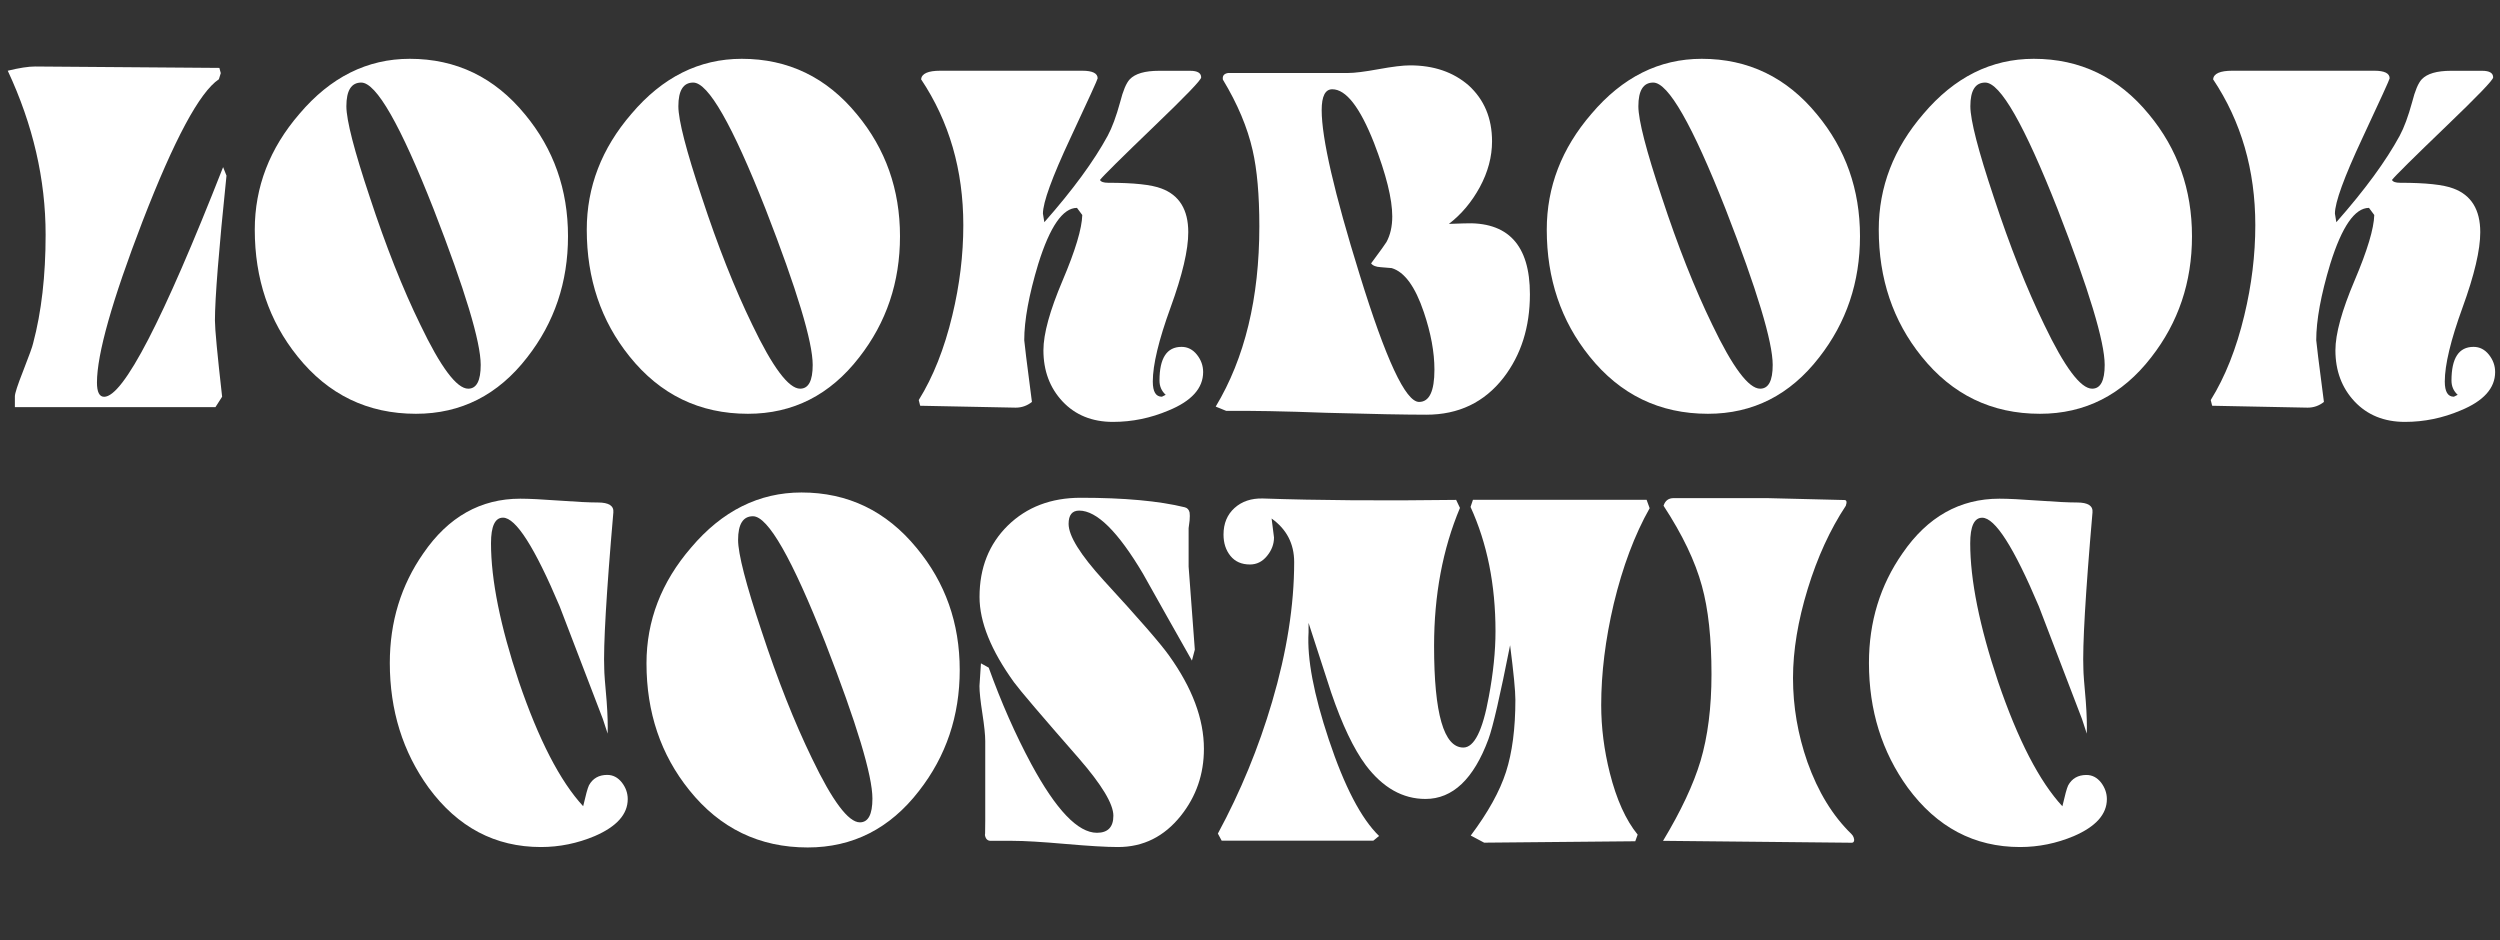
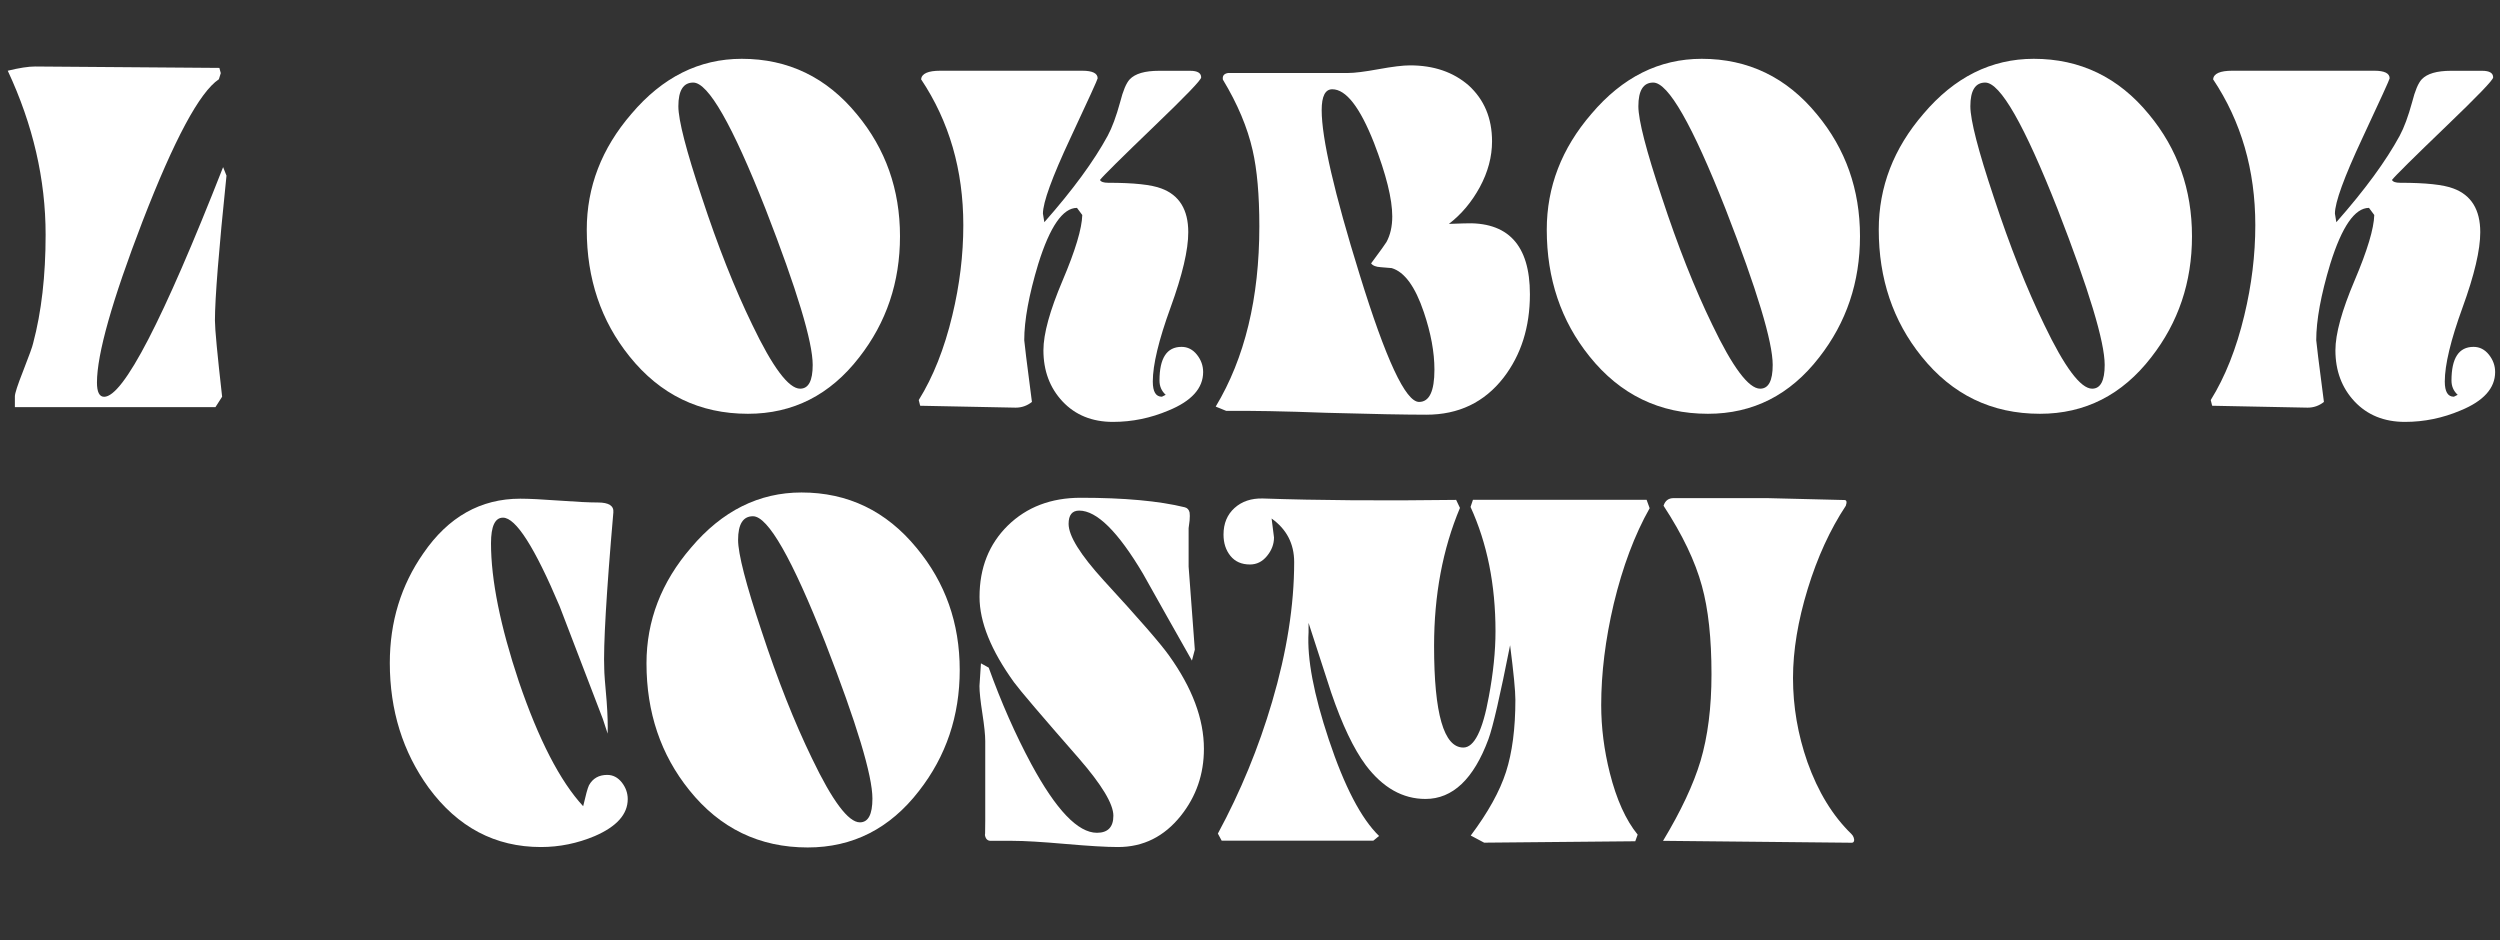
<svg xmlns="http://www.w3.org/2000/svg" version="1.1" id="Calque_1" x="0px" y="0px" viewBox="0 0 3545.3 1333.1" style="enable-background:new 0 0 3545.3 1333.1;" xml:space="preserve">
  <rect x="0" y="0" width="3545.3" height="1333.1" fill="#333333" stroke="none" />
  <style type="text/css">
	.st0{fill:#FFFFFF;}
</style>
  <g>
    <path class="st0" d="M304.8,454.5c0,12.1,3.4,48.1,10.2,108.1l-9.5,14.8H21.1V562c0-4,3.8-15.9,11.6-35.6   c8.6-22,13.4-35.2,14.3-39.7c11.8-44.4,17.7-95.6,17.7-153.9c0-78.4-17.9-155.9-53.7-232.5c16.3-4,29.3-6,38.8-6l261.3,2l2,7.4   l-2.7,8.7C283,130.7,247,197.9,202.1,314c-43.1,112-64.6,188.2-64.6,228.5c0,13.4,3.4,20.2,10.2,20.2   c27.2,0,83.5-108.6,168.7-325.7l4.8,12.1C310.2,355.1,304.8,423.6,304.8,454.5z" />
-     <path class="st0" d="M805.5,335.1c0,65.1-19.3,122.3-57.8,171.6c-41.3,53.4-93.9,80.1-157.8,80.1c-68.5,0-124.5-27.1-168-81.4   c-40.4-50.2-60.6-110.1-60.6-179.7c0-60.6,21.1-115.3,63.3-164.2c44-52,96.2-78.1,156.5-78.1c65.8,0,120.2,26.2,163.3,78.7   C785.1,211.1,805.5,268.7,805.5,335.1z M681.7,517.5c0-32.7-22.2-106.3-66.7-220.7C567.9,177,533.6,117.1,512.3,117.1   c-14.1,0-21.1,11.2-21.1,33.6c0,19.7,11.1,62.8,33.3,129.2C547.2,349,571,409.2,596,460.3c29,60.6,51.7,90.9,68,90.9   C675.8,551.2,681.7,540,681.7,517.5z" />
    <path class="st0" d="M1276.3,335.1c0,65.1-19.3,122.3-57.8,171.6c-41.3,53.4-93.9,80.1-157.8,80.1c-68.5,0-124.5-27.1-168-81.4   c-40.4-50.2-60.6-110.1-60.6-179.7c0-60.6,21.1-115.3,63.3-164.2c44-52,96.2-78.1,156.5-78.1c65.8,0,120.2,26.2,163.3,78.7   C1255.9,211.1,1276.3,268.7,1276.3,335.1z M1152.5,517.5c0-32.7-22.2-106.3-66.7-220.7c-47.2-119.8-81.4-179.7-102.7-179.7   c-14.1,0-21.1,11.2-21.1,33.6c0,19.7,11.1,62.8,33.3,129.2c22.7,69.1,46.5,129.2,71.4,180.4c29,60.6,51.7,90.9,68,90.9   C1146.6,551.2,1152.5,540,1152.5,517.5z" />
    <path class="st0" d="M1660,436.1c-16.8,46.2-25.2,81.2-25.2,105c0,14.4,4.3,21.5,12.9,21.5l5.4-2.7c-5.9-5.4-8.8-12.1-8.8-20.2   c0-31.9,10.4-47.8,31.3-47.8c8.6,0,15.9,3.7,21.8,11.1c5.9,7.4,8.8,15.6,8.8,24.6c0,22.9-16.3,41.1-49,54.5   c-25.4,10.8-51.7,16.2-78.9,16.2c-29.5,0-53.3-9.7-71.4-28.9c-18.1-19.3-27.2-43.5-27.2-72.7c0-23.3,9.1-56.3,27.2-98.9   c18.1-42.6,27.4-73.6,27.9-92.9l-7.5-10.1c-20.1,0-38.4,26.5-54.9,79.4c-13.3,44-19.9,80.1-19.9,108.3c0,2.3,3.6,31.4,10.9,87.5   c-6.8,5.4-14.5,8.1-23.1,8.1l-135.4-2.7l-2-8.1c20.4-32.8,36.3-72.8,47.6-120c10.4-43.1,15.6-85.8,15.6-128   c0-78.2-20-147.1-59.9-206.9c0.9-8.1,10-12.1,27.2-12.1h201.4c14.5,0,21.8,3.6,21.8,10.8c0,1.4-12.9,29.7-38.8,85.1   s-38.8,90.9-38.8,106.7l2,12.2c40.4-45.8,70.3-86.6,89.8-122.5c6.3-11.7,12.2-27.6,17.7-47.8c4.1-16.2,8.6-26.9,13.6-32.3   c7.7-8.1,21.5-12.1,41.5-12.1h44.2c10.4,0,15.6,3.1,15.6,9.4c0,3.6-21.8,26.2-65.3,68c-47.6,45.8-73.7,71.6-78.2,77.4   c1.4,2.7,5.2,4,11.6,4c36.3,0,61.5,2.7,75.5,8.1c25.4,9.4,38.1,30.1,38.1,61.9C1685.2,354.2,1676.8,389.9,1660,436.1z" />
    <path class="st0" d="M2169.6,417.2c0,46.7-12.5,86.1-37.4,118.4c-27.2,35-63.7,52.5-109.5,52.5c-29,0-76.2-0.9-141.5-2.7   c-60.8-2.3-108.2-3.1-142.2-2.7l-15-6.1c41.3-68.6,61.9-153.9,61.9-255.7c0-44.4-3.2-80.3-9.5-107.7   c-7.3-32.3-21.3-65.7-42.2-100.3c-0.9-5.4,1.6-8.5,7.5-9.4h170.1c9.1,0,23.5-1.8,43.2-5.4c19.7-3.6,34.6-5.4,44.6-5.4   c33.6,0,61.2,9.4,83,28.3c22.2,20.2,33.3,46.7,33.3,79.4c0,22-5.8,43.6-17.3,64.9c-11.6,21.3-26.2,38.7-43.9,52.2l21.1-0.7   C2138.3,313.8,2169.6,347.3,2169.6,417.2z M2034.2,524.2c0-24.7-5-51.8-15-81.4c-12.2-36.3-27.4-57.2-45.6-62.6   c-0.5,0-5.7-0.4-15.6-1.3c-6.8-0.4-11.3-2.2-13.6-5.4c13.6-18.4,20.9-28.5,21.8-30.3c5.4-9.9,8.2-22,8.2-36.3   c0-24.7-8.6-59.4-25.9-104.3c-20-50.7-39.7-76-59.2-76c-10,0-15,9.9-15,29.6c0,39.9,17.9,117.5,53.7,232.8   c37.2,120.7,65.3,181,84.4,181C2027,570,2034.2,554.8,2034.2,524.2z" />
    <path class="st0" d="M2637.7,335.1c0,65.1-19.3,122.3-57.8,171.6c-41.3,53.4-93.9,80.1-157.8,80.1c-68.5,0-124.5-27.1-168-81.4   c-40.4-50.2-60.6-110.1-60.6-179.7c0-60.6,21.1-115.3,63.3-164.2c44-52,96.2-78.1,156.5-78.1c65.8,0,120.2,26.2,163.3,78.7   C2617.3,211.1,2637.7,268.7,2637.7,335.1z M2513.9,517.5c0-32.7-22.2-106.3-66.7-220.7c-47.2-119.8-81.4-179.7-102.7-179.7   c-14.1,0-21.1,11.2-21.1,33.6c0,19.7,11.1,62.8,33.3,129.2c22.7,69.1,46.5,129.2,71.4,180.4c29,60.6,51.7,90.9,68,90.9   C2508,551.2,2513.9,540,2513.9,517.5z" />
    <path class="st0" d="M3108.5,335.1c0,65.1-19.3,122.3-57.8,171.6c-41.3,53.4-93.9,80.1-157.8,80.1c-68.5,0-124.5-27.1-168-81.4   c-40.4-50.2-60.6-110.1-60.6-179.7c0-60.6,21.1-115.3,63.3-164.2c44-52,96.2-78.1,156.5-78.1c65.8,0,120.2,26.2,163.3,78.7   C3088.1,211.1,3108.5,268.7,3108.5,335.1z M2984.7,517.5c0-32.7-22.2-106.3-66.7-220.7c-47.2-119.8-81.4-179.7-102.7-179.7   c-14.1,0-21.1,11.2-21.1,33.6c0,19.7,11.1,62.8,33.3,129.2c22.7,69.1,46.5,129.2,71.4,180.4c29,60.6,51.7,90.9,68,90.9   C2978.8,551.2,2984.7,540,2984.7,517.5z" />
    <path class="st0" d="M3492.2,436.1c-16.8,46.2-25.2,81.2-25.2,105c0,14.4,4.3,21.5,12.9,21.5l5.4-2.7c-5.9-5.4-8.8-12.1-8.8-20.2   c0-31.9,10.4-47.8,31.3-47.8c8.6,0,15.9,3.7,21.8,11.1c5.9,7.4,8.8,15.6,8.8,24.6c0,22.9-16.3,41.1-49,54.5   c-25.4,10.8-51.7,16.2-78.9,16.2c-29.5,0-53.3-9.7-71.4-28.9c-18.1-19.3-27.2-43.5-27.2-72.7c0-23.3,9.1-56.3,27.2-98.9   c18.1-42.6,27.4-73.6,27.9-92.9l-7.5-10.1c-20.1,0-38.4,26.5-54.9,79.4c-13.3,44-19.9,80.1-19.9,108.3c0,2.3,3.6,31.4,10.9,87.5   c-6.8,5.4-14.5,8.1-23.1,8.1l-135.4-2.7l-2-8.1c20.4-32.8,36.3-72.8,47.6-120c10.4-43.1,15.6-85.8,15.6-128   c0-78.2-20-147.1-59.9-206.9c0.9-8.1,10-12.1,27.2-12.1H3367c14.5,0,21.8,3.6,21.8,10.8c0,1.4-12.9,29.7-38.8,85.1   s-38.8,90.9-38.8,106.7l2,12.2c40.4-45.8,70.3-86.6,89.8-122.5c6.3-11.7,12.2-27.6,17.7-47.8c4.1-16.2,8.6-26.9,13.6-32.3   c7.7-8.1,21.5-12.1,41.5-12.1h44.2c10.4,0,15.6,3.1,15.6,9.4c0,3.6-21.8,26.2-65.3,68c-47.6,45.8-73.7,71.6-78.2,77.4   c1.4,2.7,5.2,4,11.6,4c36.3,0,61.5,2.7,75.5,8.1c25.4,9.4,38.1,30.1,38.1,61.9C3517.4,354.2,3509,389.9,3492.2,436.1z" />
    <path class="st0" d="M890.2,1133.2c0,21.5-15.6,39-46.9,52.5c-24.5,10.3-49.9,15.5-76.2,15.5c-64.9,0-117.9-28-159.2-84.1   c-36.7-50.7-55.1-109.7-55.1-177c0-58.3,15.9-110.1,47.6-155.5c35.4-51.6,81.2-77.4,137.4-77.4c12.2,0,30.6,0.9,55.1,2.7   c24.5,1.8,42.9,2.7,55.1,2.7c15.4,0,22.7,4.7,21.8,14.1c-10,115.3-14.3,189.3-12.9,222.1c0,5.4,1.1,20.6,3.4,45.8   c1.4,18.8,1.8,34.1,1.4,45.8l-6.8-20.8C834.4,966.2,814,913,793.6,859.7c-35.4-83.7-62.1-125.6-80.3-125.6c-11.3,0-17,12.1-17,36.3   c0,52,13.2,117.4,39.5,196.2c28.1,82.4,58.5,141.3,91.2,176.7c3.6-15.7,6.3-25.6,8.2-29.6c5.4-9.9,14.1-14.8,25.9-14.8   c8.2,0,15.1,3.6,20.8,10.8C887.4,1116.8,890.2,1124.7,890.2,1133.2z" />
    <path class="st0" d="M1361,950.1c0,65.1-19.3,122.3-57.8,171.6c-41.3,53.4-93.9,80.1-157.8,80.1c-68.5,0-124.5-27.1-168-81.4   c-40.4-50.2-60.6-110.1-60.6-179.7c0-60.6,21.1-115.3,63.3-164.2c44-52,96.2-78.1,156.5-78.1c65.8,0,120.2,26.2,163.3,78.7   C1340.6,826.1,1361,883.7,1361,950.1z M1237.2,1132.5c0-32.7-22.2-106.3-66.7-220.7c-47.2-119.8-81.4-179.7-102.7-179.7   c-14.1,0-21.1,11.2-21.1,33.6c0,19.7,11.1,62.8,33.3,129.2c22.7,69.1,46.5,129.2,71.4,180.4c29,60.6,51.7,90.9,68,90.9   C1231.3,1166.2,1237.2,1155,1237.2,1132.5z" />
    <path class="st0" d="M1707.3,1061.9c0,35.9-10.9,67.5-32.7,94.9c-23.6,29.6-53.3,44.4-89.1,44.4c-16.8,0-41.7-1.5-74.8-4.4   c-33.1-2.9-58.1-4.4-74.8-4.4c-10.4,0-20.4,0-29.9,0c-5.9,0.4-9.1-3.1-9.5-10.7c0.4,6.3,0.7,0.2,0.7-18.1v-112.5   c0-8.9-1.4-22.1-4.1-39.5c-2.7-17.4-4.1-30.3-4.1-38.8l2.1-32.1l11,6.1c17.8,49.4,37.9,94.9,60.3,136.6   c35.2,65.1,66.2,97.6,93.2,97.6c15.5,0,23.3-8.1,23.3-24.2c0-16.6-16.3-43.7-49-81.4c-52.6-60.1-83.2-96-91.8-107.7   c-32.7-45.3-49-85.7-49-121.1c0-41.3,13.4-75,40.1-101.3c26.8-26.2,61.2-39.4,103.4-39.4c61.7,0,110.9,4.5,147.6,13.5   c3.6,0.9,5.9,3.4,6.8,7.4c0.4,2.7,0.4,6.5,0,11.4l-1.4,10.8v54.5l8.8,117.8l-4.1,15.5c-23.1-40.8-46.3-81.9-69.4-123.2   c-35.4-59.7-65.5-89.5-90.5-89.5c-10,0-15,6.3-15,18.8c0,17.1,16.6,43.7,49.7,80.1c49.9,54.3,80.7,89.7,92.5,106.3   C1690.8,975.5,1707.3,1019.7,1707.3,1061.9z" />
    <path class="st0" d="M2339.4,720.7c-21.3,37.7-38.3,83-51,135.9c-11.8,50.3-17.7,98-17.7,143.3c0,31.9,4.1,63.9,12.2,96.2   c9.5,37.7,22.7,66.9,39.5,87.5l-3.4,9.4l-214.3,2l-19-10.1c24.5-32.7,41.2-62.8,50-90.2c8.8-27.4,13.3-61.5,13.3-102.3   c0-12.6-2.5-38.4-7.5-77.4c-14.1,71.3-24.3,115.8-30.7,133.2c-20.9,56.5-50.7,84.8-89.3,84.8c-32.3,0-60.5-15.9-84.6-47.8   c-17.3-23.3-33.6-57.6-49.1-103c-10.9-33.2-21.6-66.2-32.1-98.9v13.4c-2.3,37.2,7.3,87.7,28.6,151.8c22.2,66.7,46,112.4,71.4,137   l-8.2,6.7h-215l-5.4-10.1c32.2-59.6,57.8-121.8,76.9-186.8c20.9-70.8,31.3-136.9,31.3-198.2c0-26-10.7-46.6-32-61.8l3.4,26.9   c0,9.4-3.3,18.2-9.9,26.2c-6.6,8.1-14.6,12.1-24.2,12.1c-11.8,0-21-4-27.6-12.1c-6.6-8.1-9.9-18.2-9.9-30.3   c0-15.7,5.2-28.3,15.6-37.7c10.4-9.4,23.8-13.9,40.1-13.5c78.5,2.7,169.9,3.4,274.2,2l5.4,11.4c-24.5,58.3-36.7,123.6-36.7,195.8   c0,96,13.8,144,41.5,144c15.4,0,27.4-24,36.1-72c6.3-33.6,9.5-64.6,9.5-92.9c0-66-11.8-124.7-35.4-176.3l3.4-10.1h246.3   L2339.4,720.7z" />
    <path class="st0" d="M2625.8,1195.1l-267.4-2.7c25.4-42.2,43.1-79.9,53.1-113.1c10.4-35,15.6-76,15.6-123.2   c0-50.7-4.5-92.4-13.6-125.2c-9.5-35-27.7-72.9-54.4-113.7c2.3-7.2,7-10.8,14.3-10.8h132.7l109.5,2.7c3.2,0,3.8,2.7,2,8.1   c-22.2,33.6-40.3,73-54.1,118.1c-13.8,45.1-20.8,87.2-20.8,126.2c0,40.4,6.8,80.1,20.4,119.1c15,42.2,35.8,76.3,62.6,102.3   c1.4,1.3,2.4,3,3.1,5c0.7,2,0.8,3.7,0.3,5C2628.7,1194.4,2627.6,1195.1,2625.8,1195.1z" />
-     <path class="st0" d="M2987.8,1133.2c0,21.5-15.6,39-46.9,52.5c-24.5,10.3-49.9,15.5-76.2,15.5c-64.9,0-117.9-28-159.2-84.1   c-36.7-50.7-55.1-109.7-55.1-177c0-58.3,15.9-110.1,47.6-155.5c35.4-51.6,81.2-77.4,137.4-77.4c12.2,0,30.6,0.9,55.1,2.7   c24.5,1.8,42.9,2.7,55.1,2.7c15.4,0,22.7,4.7,21.8,14.1c-10,115.3-14.3,189.3-12.9,222.1c0,5.4,1.1,20.6,3.4,45.8   c1.4,18.8,1.8,34.1,1.4,45.8l-6.8-20.8c-20.4-53.3-40.8-106.5-61.2-159.8c-35.4-83.7-62.1-125.6-80.3-125.6   c-11.3,0-17,12.1-17,36.3c0,52,13.1,117.4,39.5,196.2c28.1,82.4,58.5,141.3,91.2,176.7c3.6-15.7,6.3-25.6,8.2-29.6   c5.4-9.9,14.1-14.8,25.9-14.8c8.2,0,15.1,3.6,20.8,10.8C2984.9,1116.8,2987.8,1124.7,2987.8,1133.2z" />
  </g>
</svg>